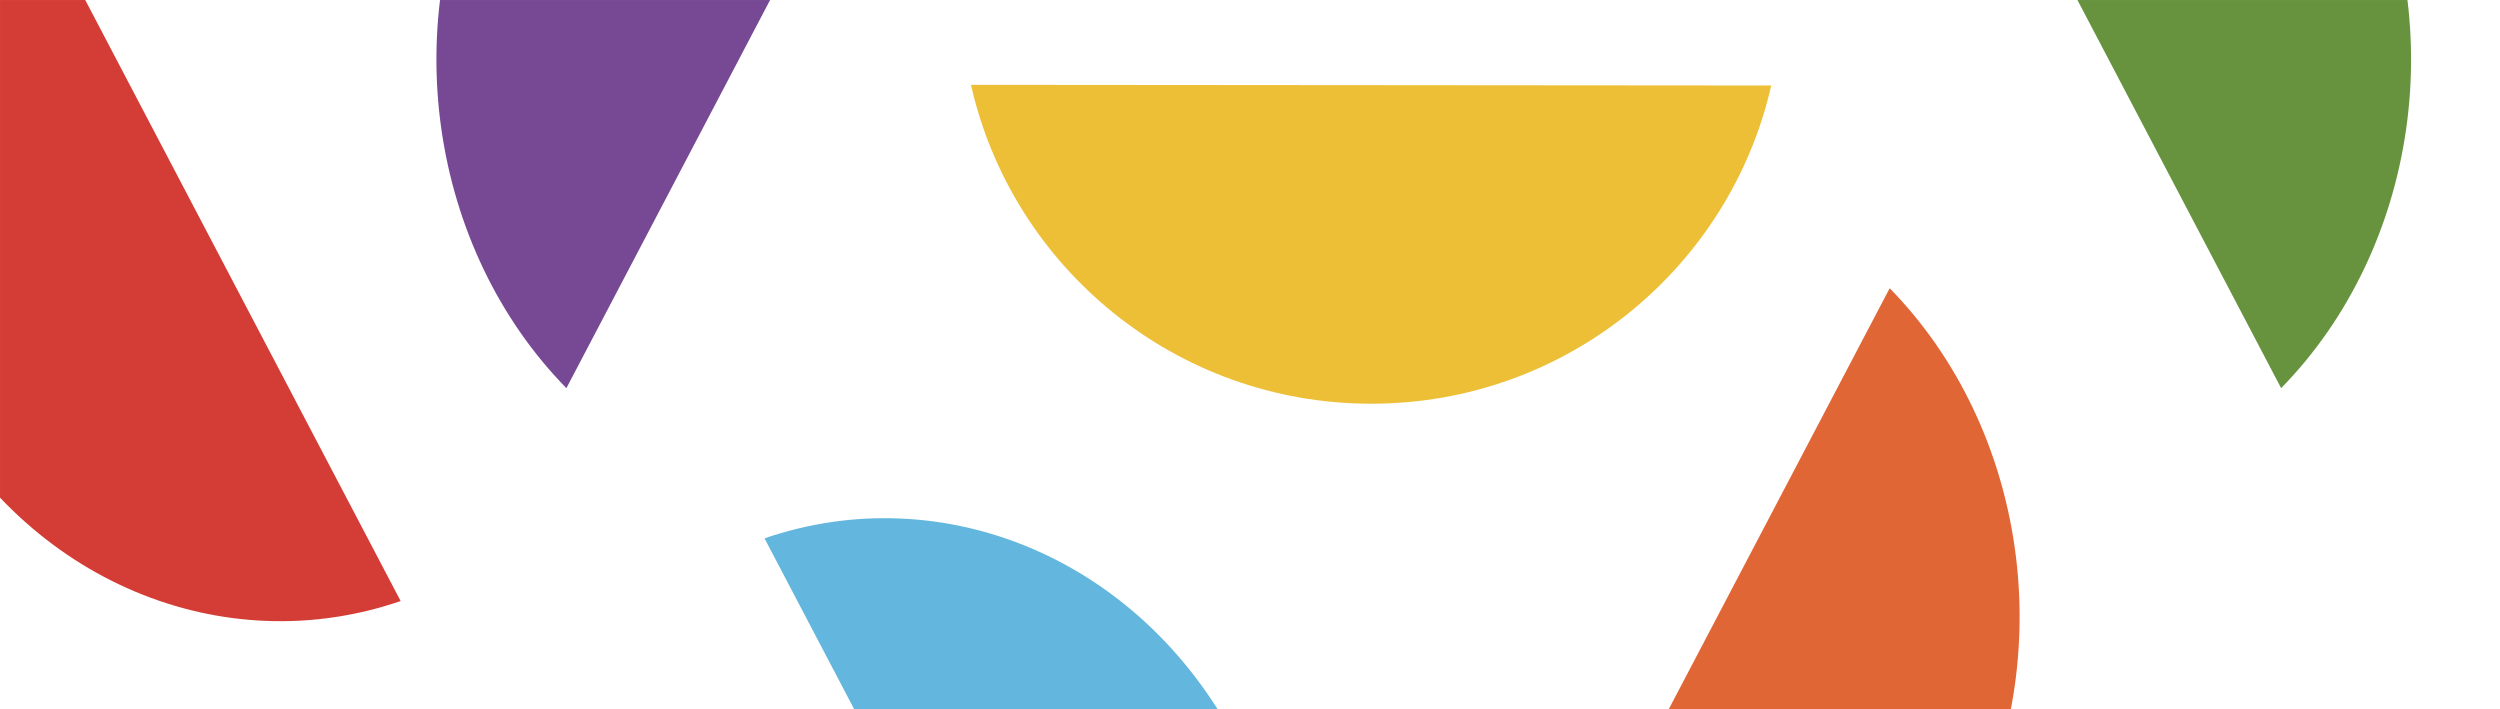
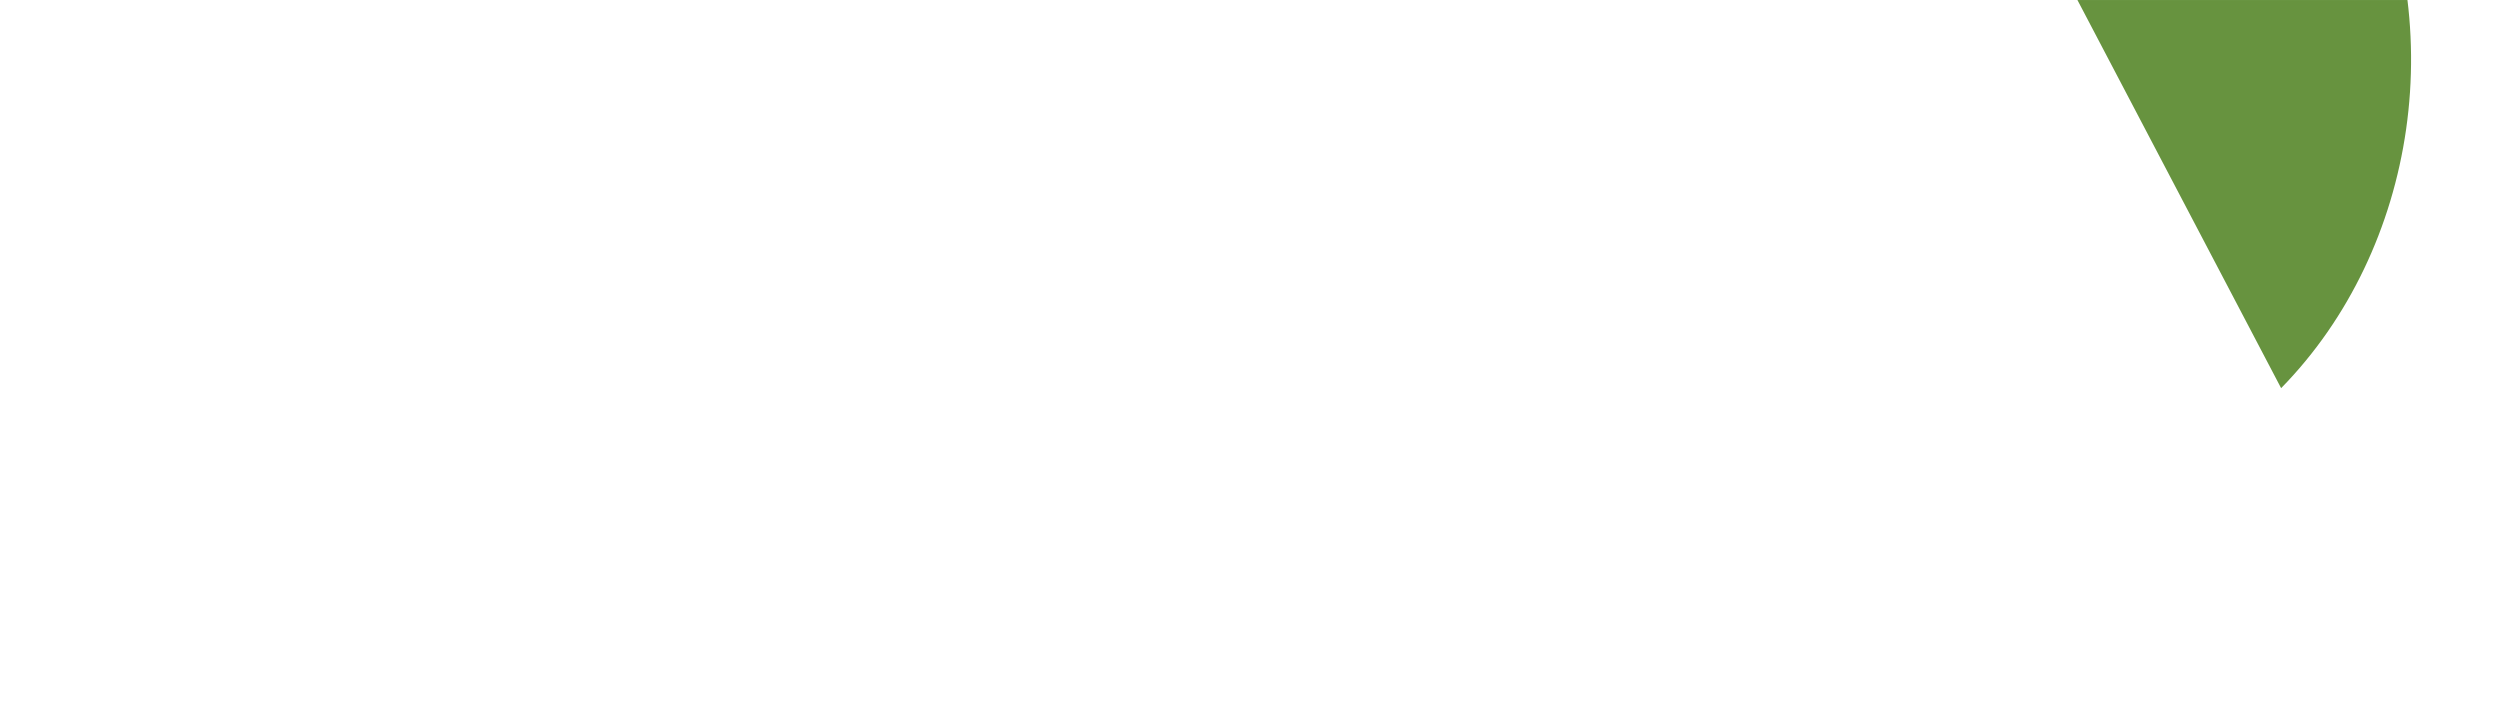
<svg xmlns="http://www.w3.org/2000/svg" width="2446" height="694" viewBox="0 0 2446 694" fill="none">
  <mask id="mask0" mask-type="alpha" maskUnits="userSpaceOnUse" x="0" y="0" width="2446" height="694">
    <rect width="2446" height="694" fill="#F9F5ED" />
  </mask>
  <g mask="url(#mask0)">
-     <path d="M1341.24 395C1532.43 395.159 1692.39 262.013 1733 83.638L950 83C990.301 261.441 1150.05 394.854 1341.24 395Z" fill="#EDBF36" />
-     <path d="M480.423 -160.481C575.126 -340.939 768.75 -418.822 942 -359.285L554.15 379.769C420.977 243.849 385.72 19.969 480.423 -160.481Z" fill="#774994" />
-     <path d="M1209.58 725.518C1114.88 545.068 921.252 467.177 748 526.715L1135.85 1265.77C1269.02 1129.85 1304.28 905.969 1209.58 725.518Z" fill="#63B6DD" />
    <path d="M2305.58 -160.482C2210.88 -340.932 2017.25 -418.823 1844 -359.285L2231.85 379.769C2365.02 243.849 2400.28 19.969 2305.58 -160.482Z" fill="#67933F" />
-     <path d="M1922.58 822.251C1827.87 1002.7 1634.25 1080.59 1461 1021.05L1848.85 282C1982.02 417.913 2017.28 641.8 1922.58 822.251Z" fill="#E16636" />
-     <path d="M-69.577 389.251C25.126 569.701 218.75 647.592 392 588.055L4.151 -151C-129.023 -15.087 -164.28 208.8 -69.577 389.251Z" fill="#D43D35" />
  </g>
</svg>